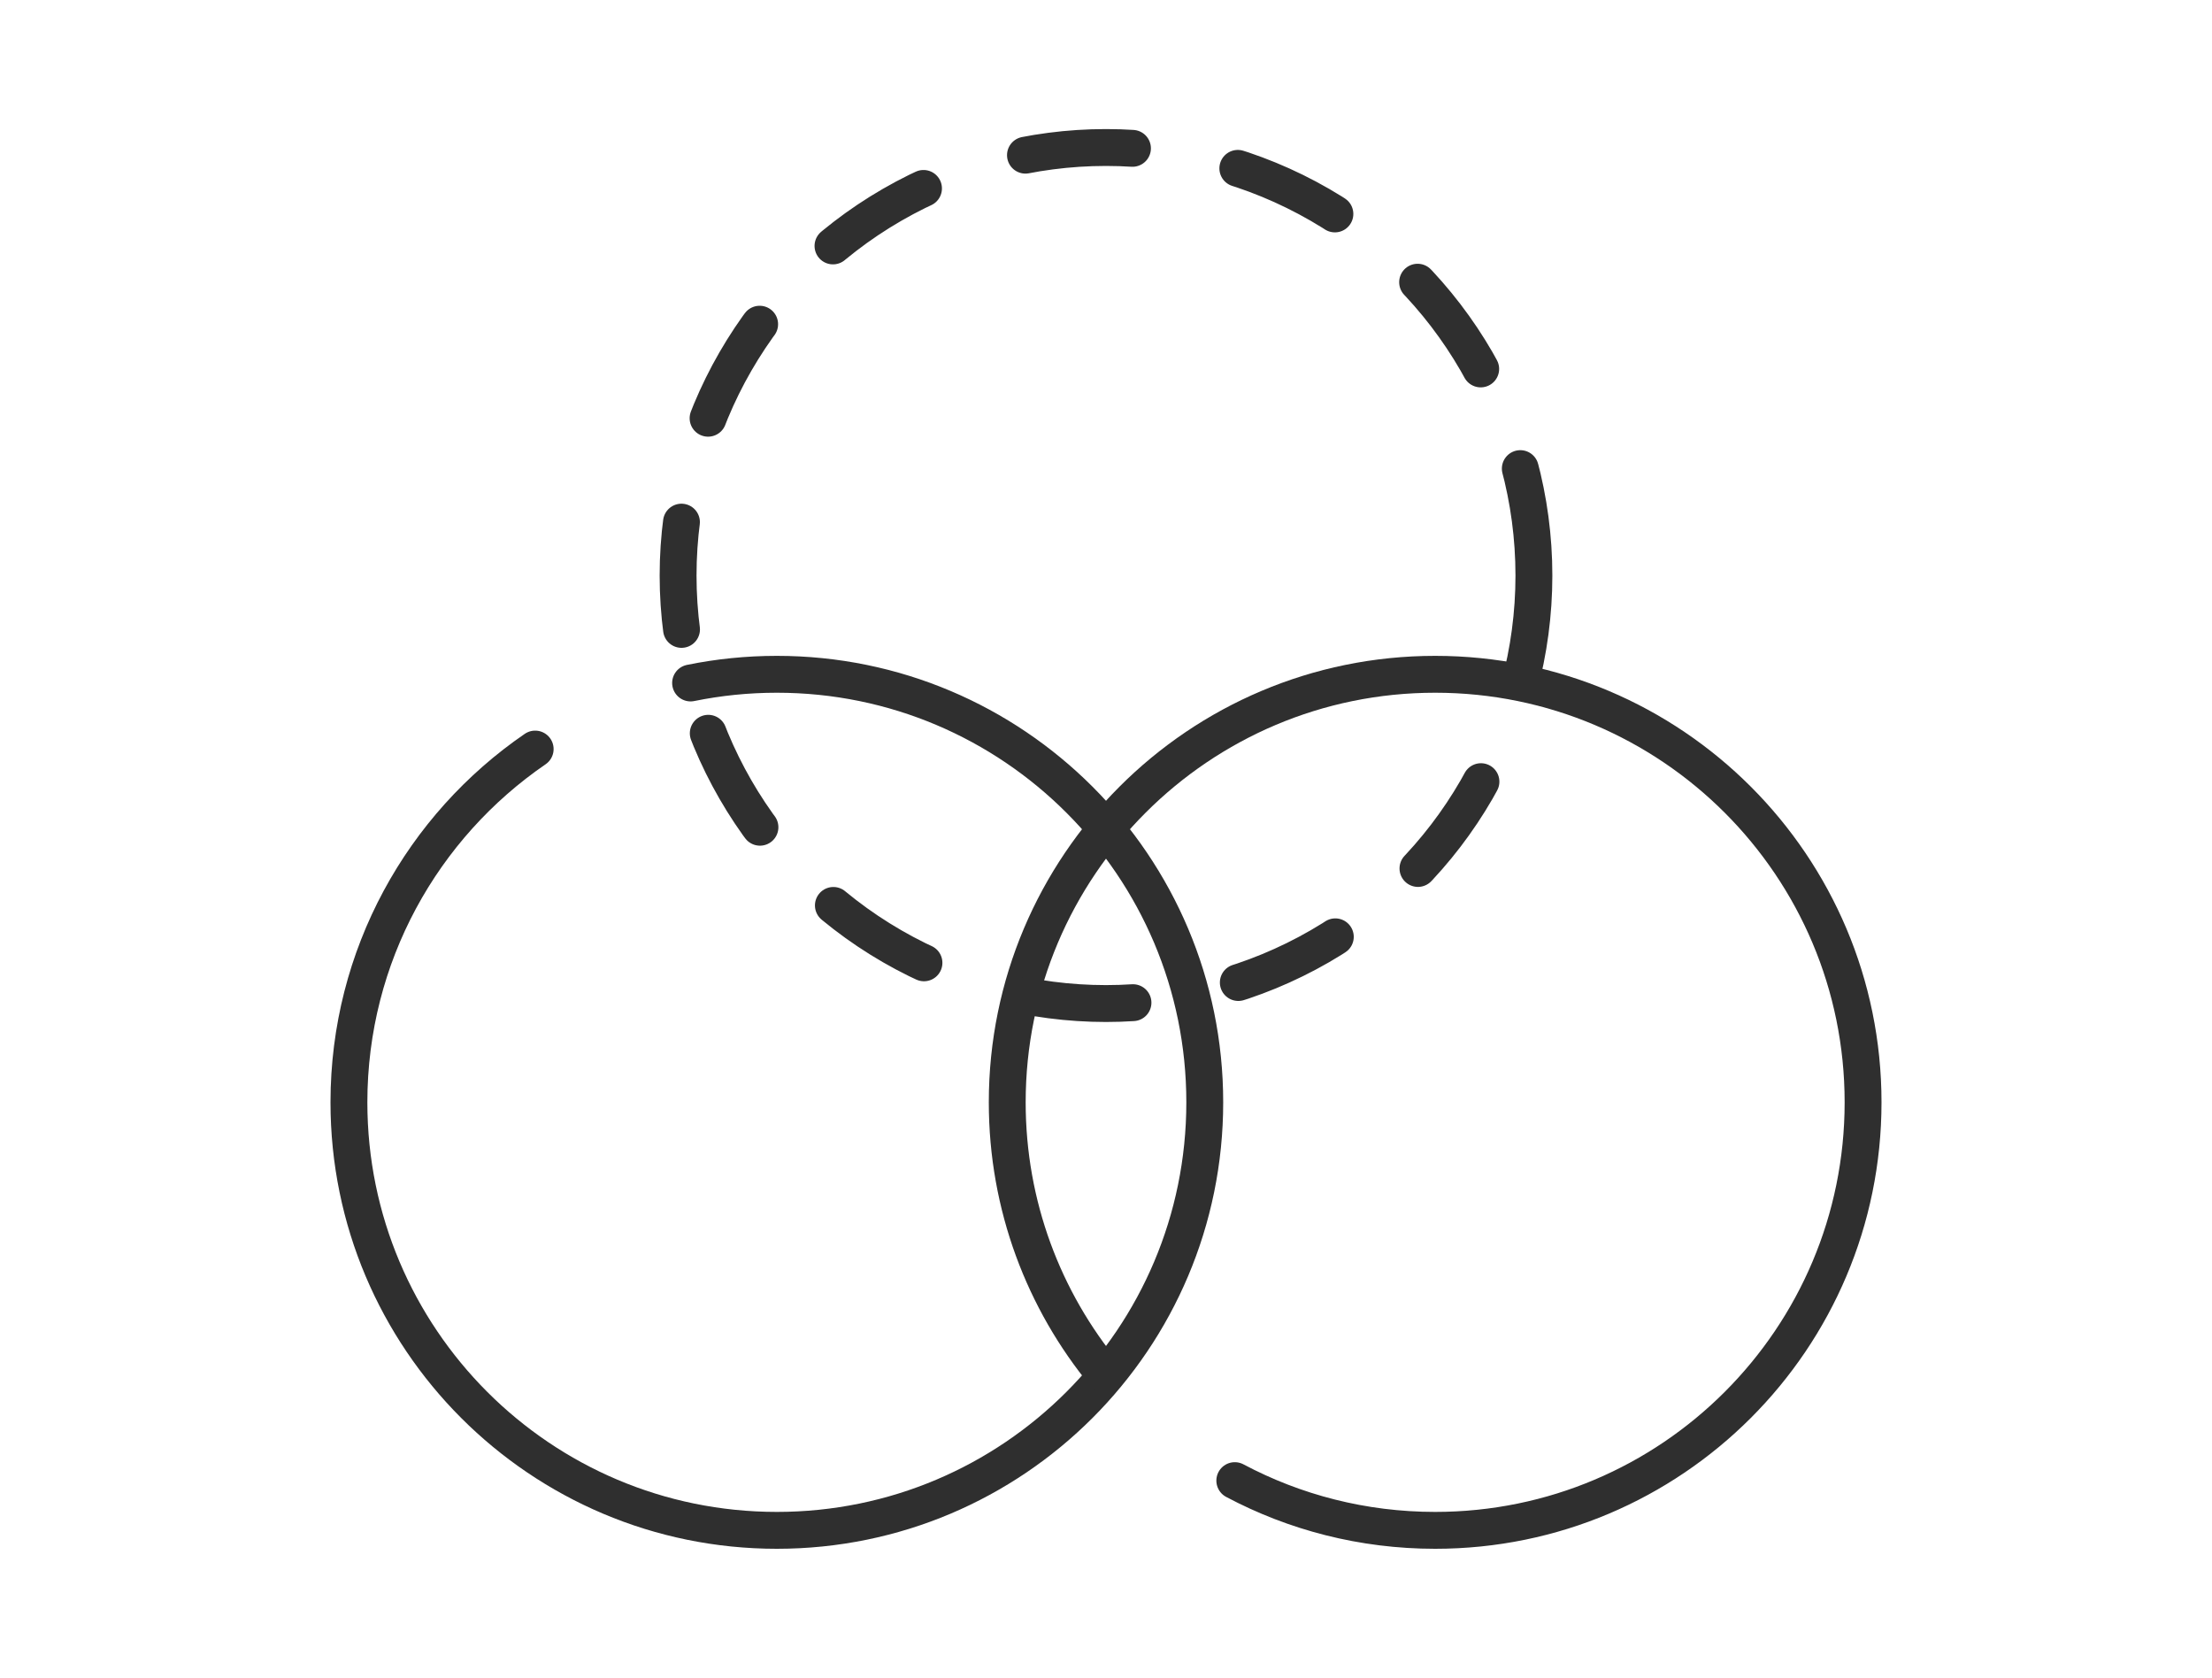
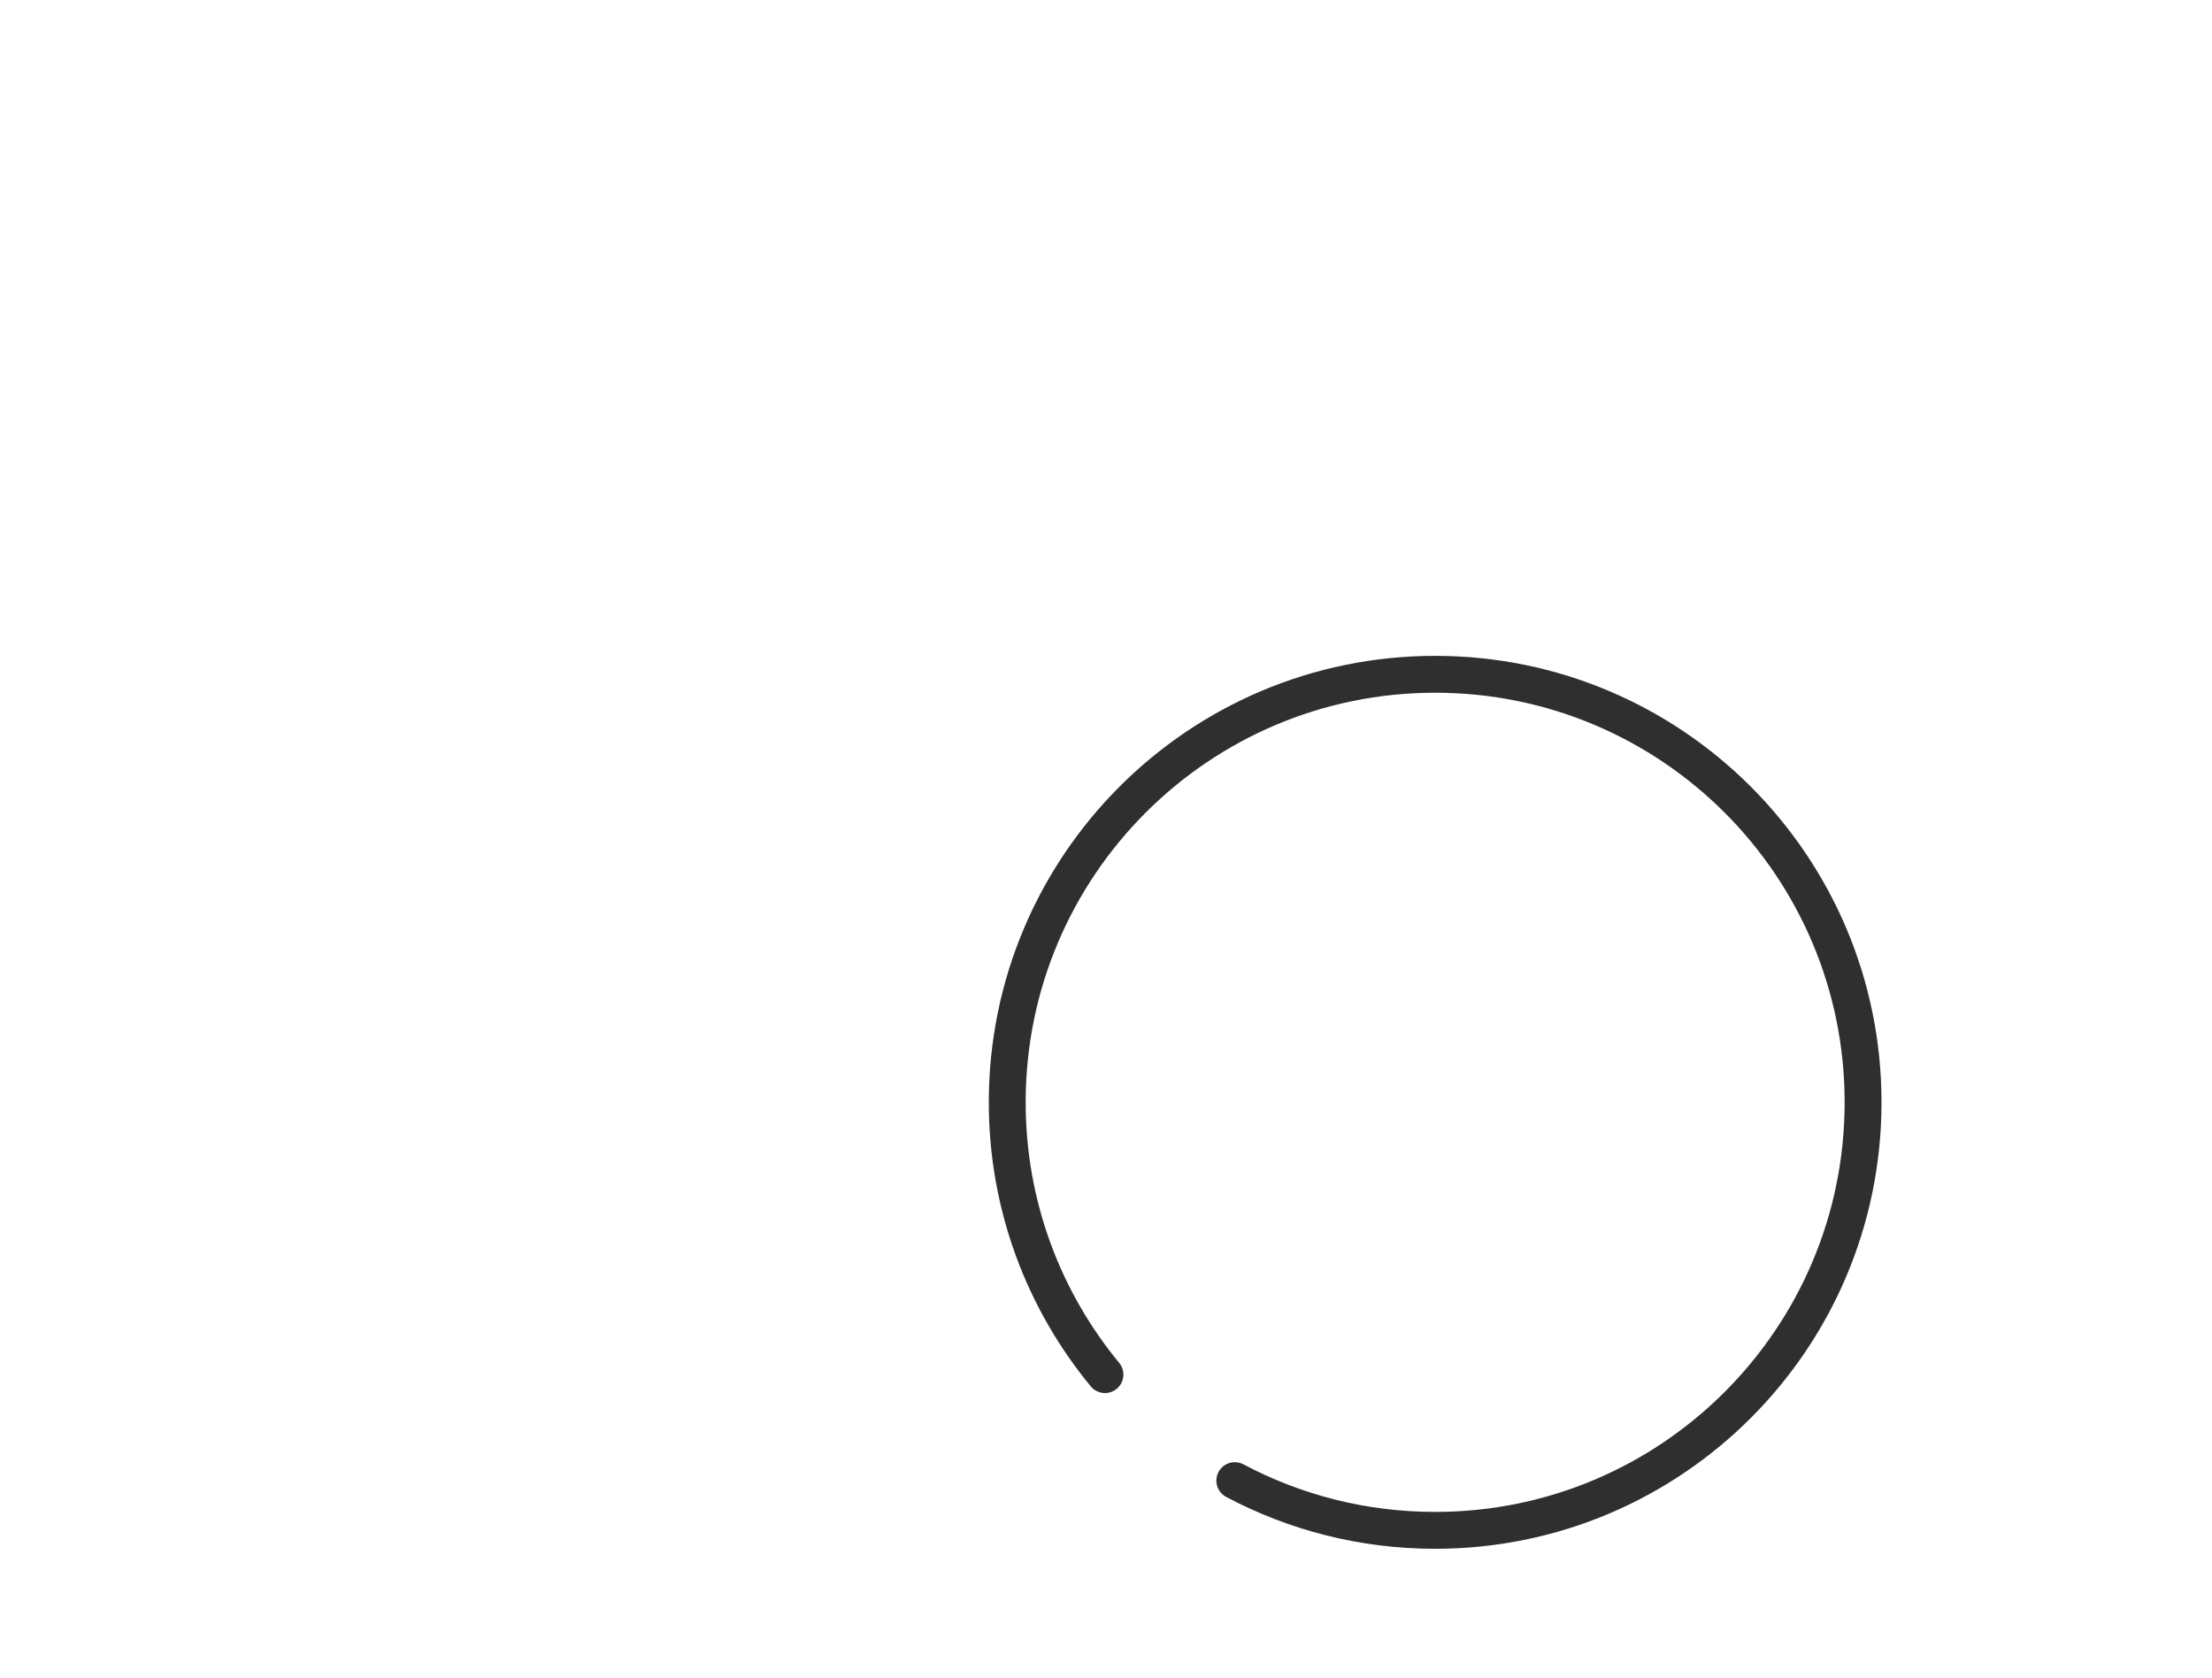
<svg xmlns="http://www.w3.org/2000/svg" version="1.1" id="Calque_1" x="0px" y="0px" width="120px" height="91px" viewBox="0 0 120 91" enable-background="new 0 0 120 91" xml:space="preserve">
  <g>
-     <path fill="none" stroke="#2F2F2F" stroke-width="2" stroke-linecap="round" stroke-linejoin="round" stroke-miterlimit="10" d="   M37.464,37.042c1.513-0.309,3.076-0.471,4.679-0.471c12.821,0,23.215,10.394,23.215,23.214S54.964,83,42.143,83   c-12.82,0-23.214-10.395-23.214-23.215c0-7.955,4.002-14.978,10.104-19.159" />
    <path fill="none" stroke="#2F2F2F" stroke-width="2" stroke-linecap="round" stroke-linejoin="round" stroke-miterlimit="10" d="   M66.987,80.303C70.229,82.025,73.93,83,77.857,83c12.82,0,23.214-10.395,23.214-23.215S90.678,36.571,77.857,36.571   c-12.821,0-23.215,10.394-23.215,23.214c0,5.607,1.988,10.754,5.302,14.768" />
    <g>
      <g>
-         <circle fill="none" stroke="#2F2F2F" stroke-width="2" stroke-linecap="round" stroke-linejoin="round" stroke-dasharray="5.833,5.833" cx="60" cy="31.214" r="23.214" />
-       </g>
+         </g>
    </g>
  </g>
</svg>